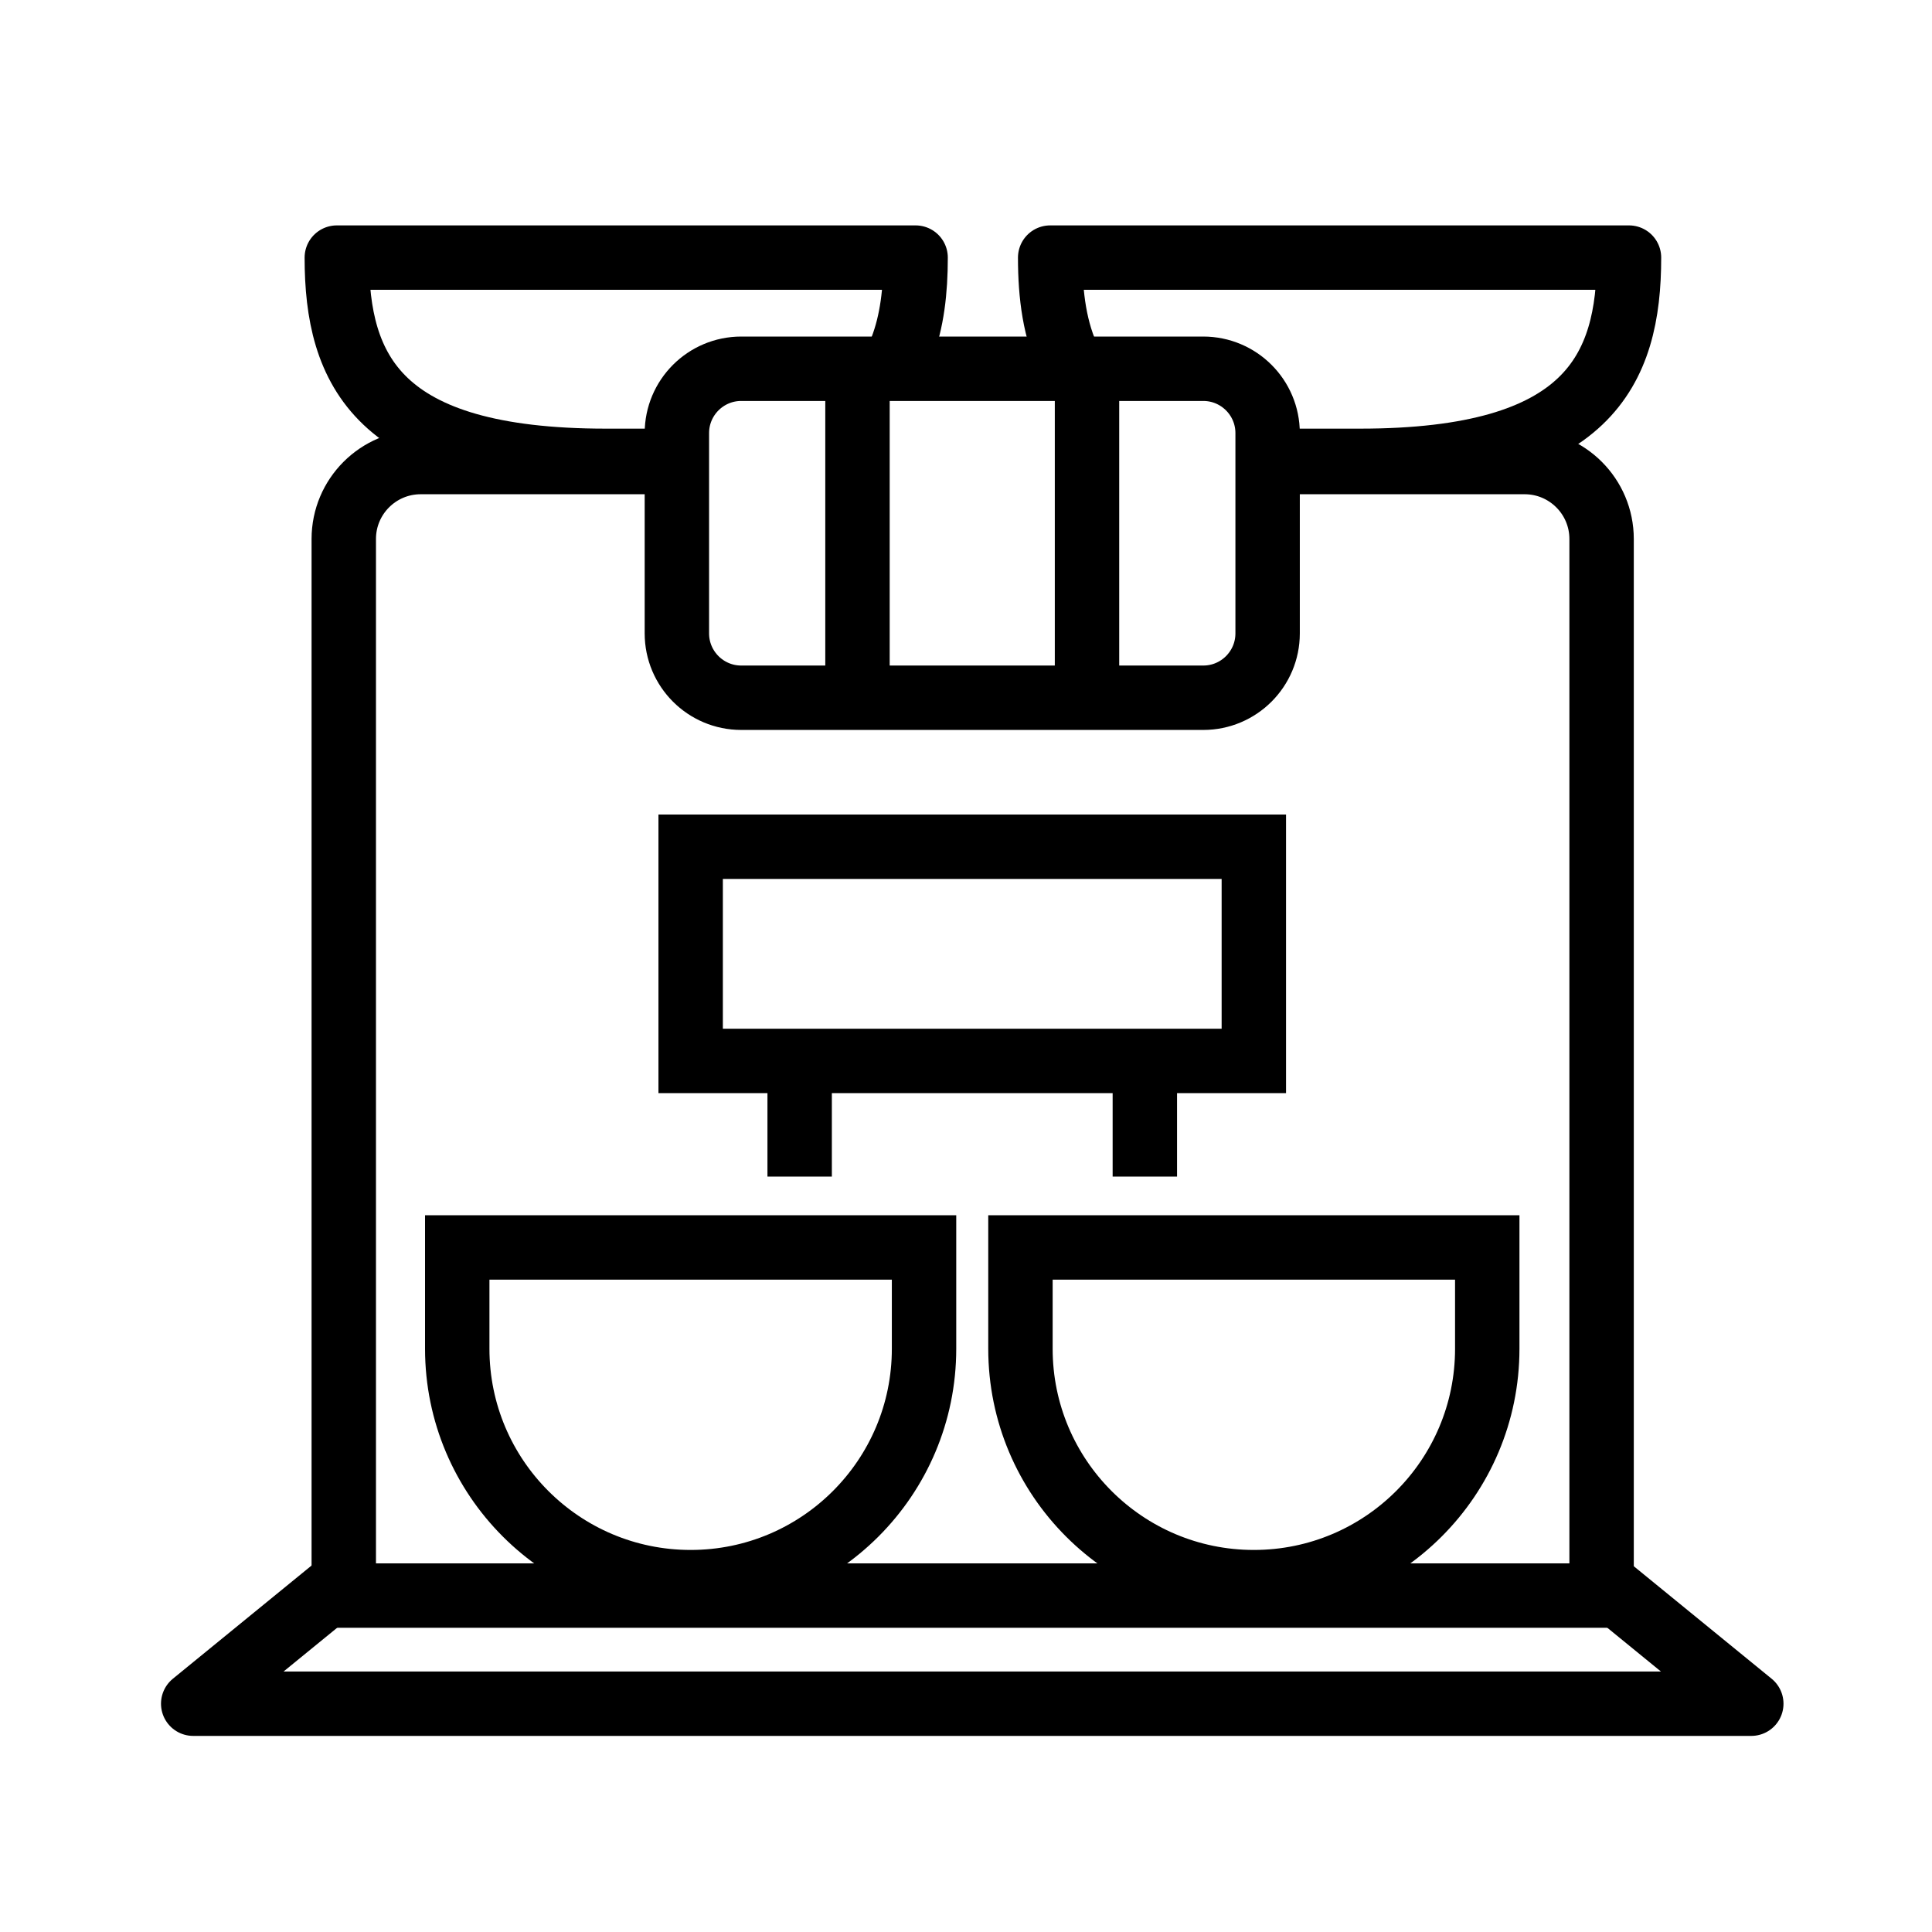
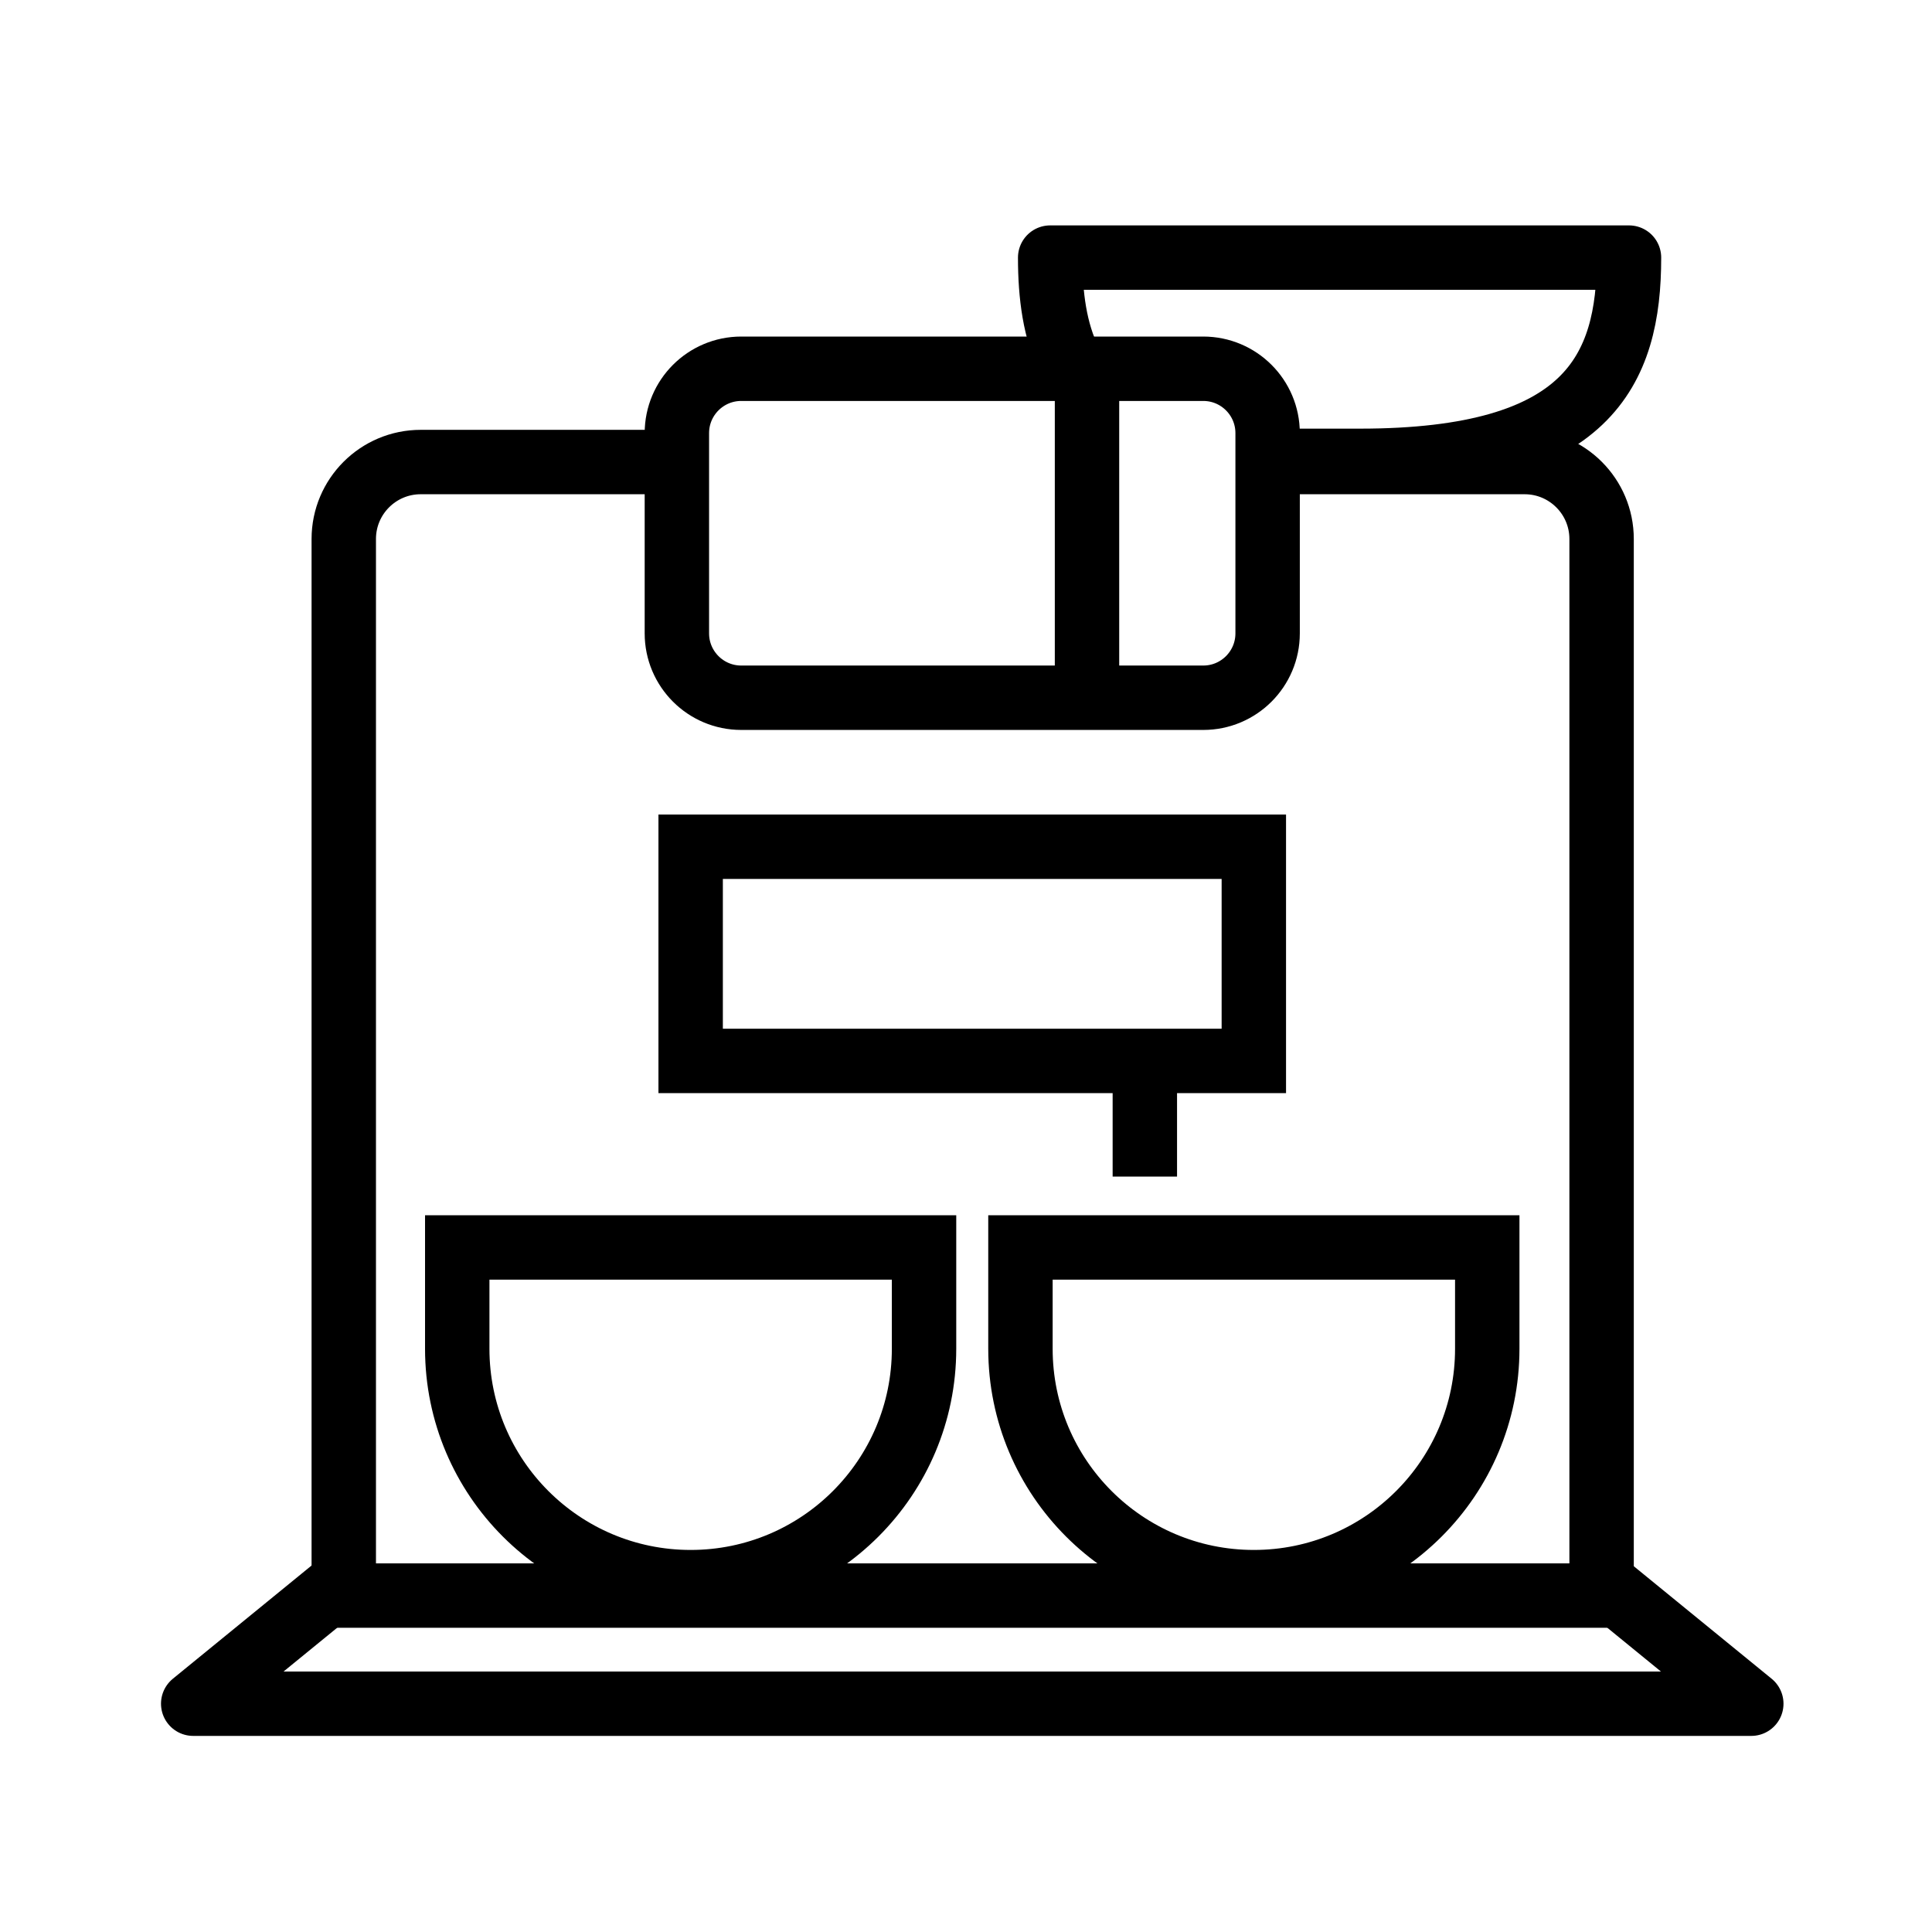
<svg xmlns="http://www.w3.org/2000/svg" width="60" height="60" viewBox="0 0 60 60" fill="none">
  <path d="M28.697 41.887C28.697 45.89 25.452 49.135 21.449 49.135C17.446 49.135 14.2 45.89 14.2 41.887V38.741H28.697L28.697 41.887Z" stroke="black" stroke-width="2" stroke-miterlimit="10" />
  <path d="M46.188 41.887C46.188 45.89 42.943 49.135 38.939 49.135C34.936 49.135 31.691 45.89 31.691 41.887V38.741H46.188L46.188 41.887Z" stroke="black" stroke-width="2" stroke-miterlimit="10" />
  <path d="M39.742 14.349H47.348C48.668 14.349 49.739 15.419 49.739 16.739V49.552H10.676V16.739C10.676 15.419 11.746 14.349 13.066 14.349H21.224" stroke="black" stroke-width="2" stroke-miterlimit="10" />
  <path d="M11.049 48.789L6 52.91H54.388L49.976 49.309" stroke="black" stroke-width="2" stroke-linejoin="round" />
-   <path d="M24.834 36.54V33.584" stroke="black" stroke-width="2" stroke-miterlimit="10" />
  <path d="M35.554 36.54V33.584" stroke="black" stroke-width="2" stroke-miterlimit="10" />
  <path d="M38.939 26.296H21.449V32.948H38.939V26.296Z" stroke="black" stroke-width="2" stroke-miterlimit="10" />
-   <path d="M20.077 14.312H18.818C11.712 14.312 10.46 11.486 10.46 8H28.435C28.435 9.022 28.328 9.987 27.996 10.841" stroke="black" stroke-width="2" stroke-linecap="round" stroke-linejoin="round" />
  <path d="M33.22 11.222C32.757 10.279 32.614 9.177 32.614 8H50.59C50.59 11.486 49.337 14.312 42.231 14.312H39.89" stroke="black" stroke-width="2" stroke-linecap="round" stroke-linejoin="round" />
  <path d="M37.368 11.452H23.02C21.916 11.452 21.021 12.347 21.021 13.451V19.67C21.021 20.774 21.916 21.669 23.02 21.669H37.368C38.472 21.669 39.367 20.774 39.367 19.67V13.451C39.367 12.347 38.472 11.452 37.368 11.452Z" stroke="black" stroke-width="2" stroke-miterlimit="10" />
-   <path d="M26.63 12.246V21.669" stroke="black" stroke-width="2" stroke-miterlimit="10" />
  <path d="M33.758 12.246V21.669" stroke="black" stroke-width="2" stroke-miterlimit="10" />
</svg>